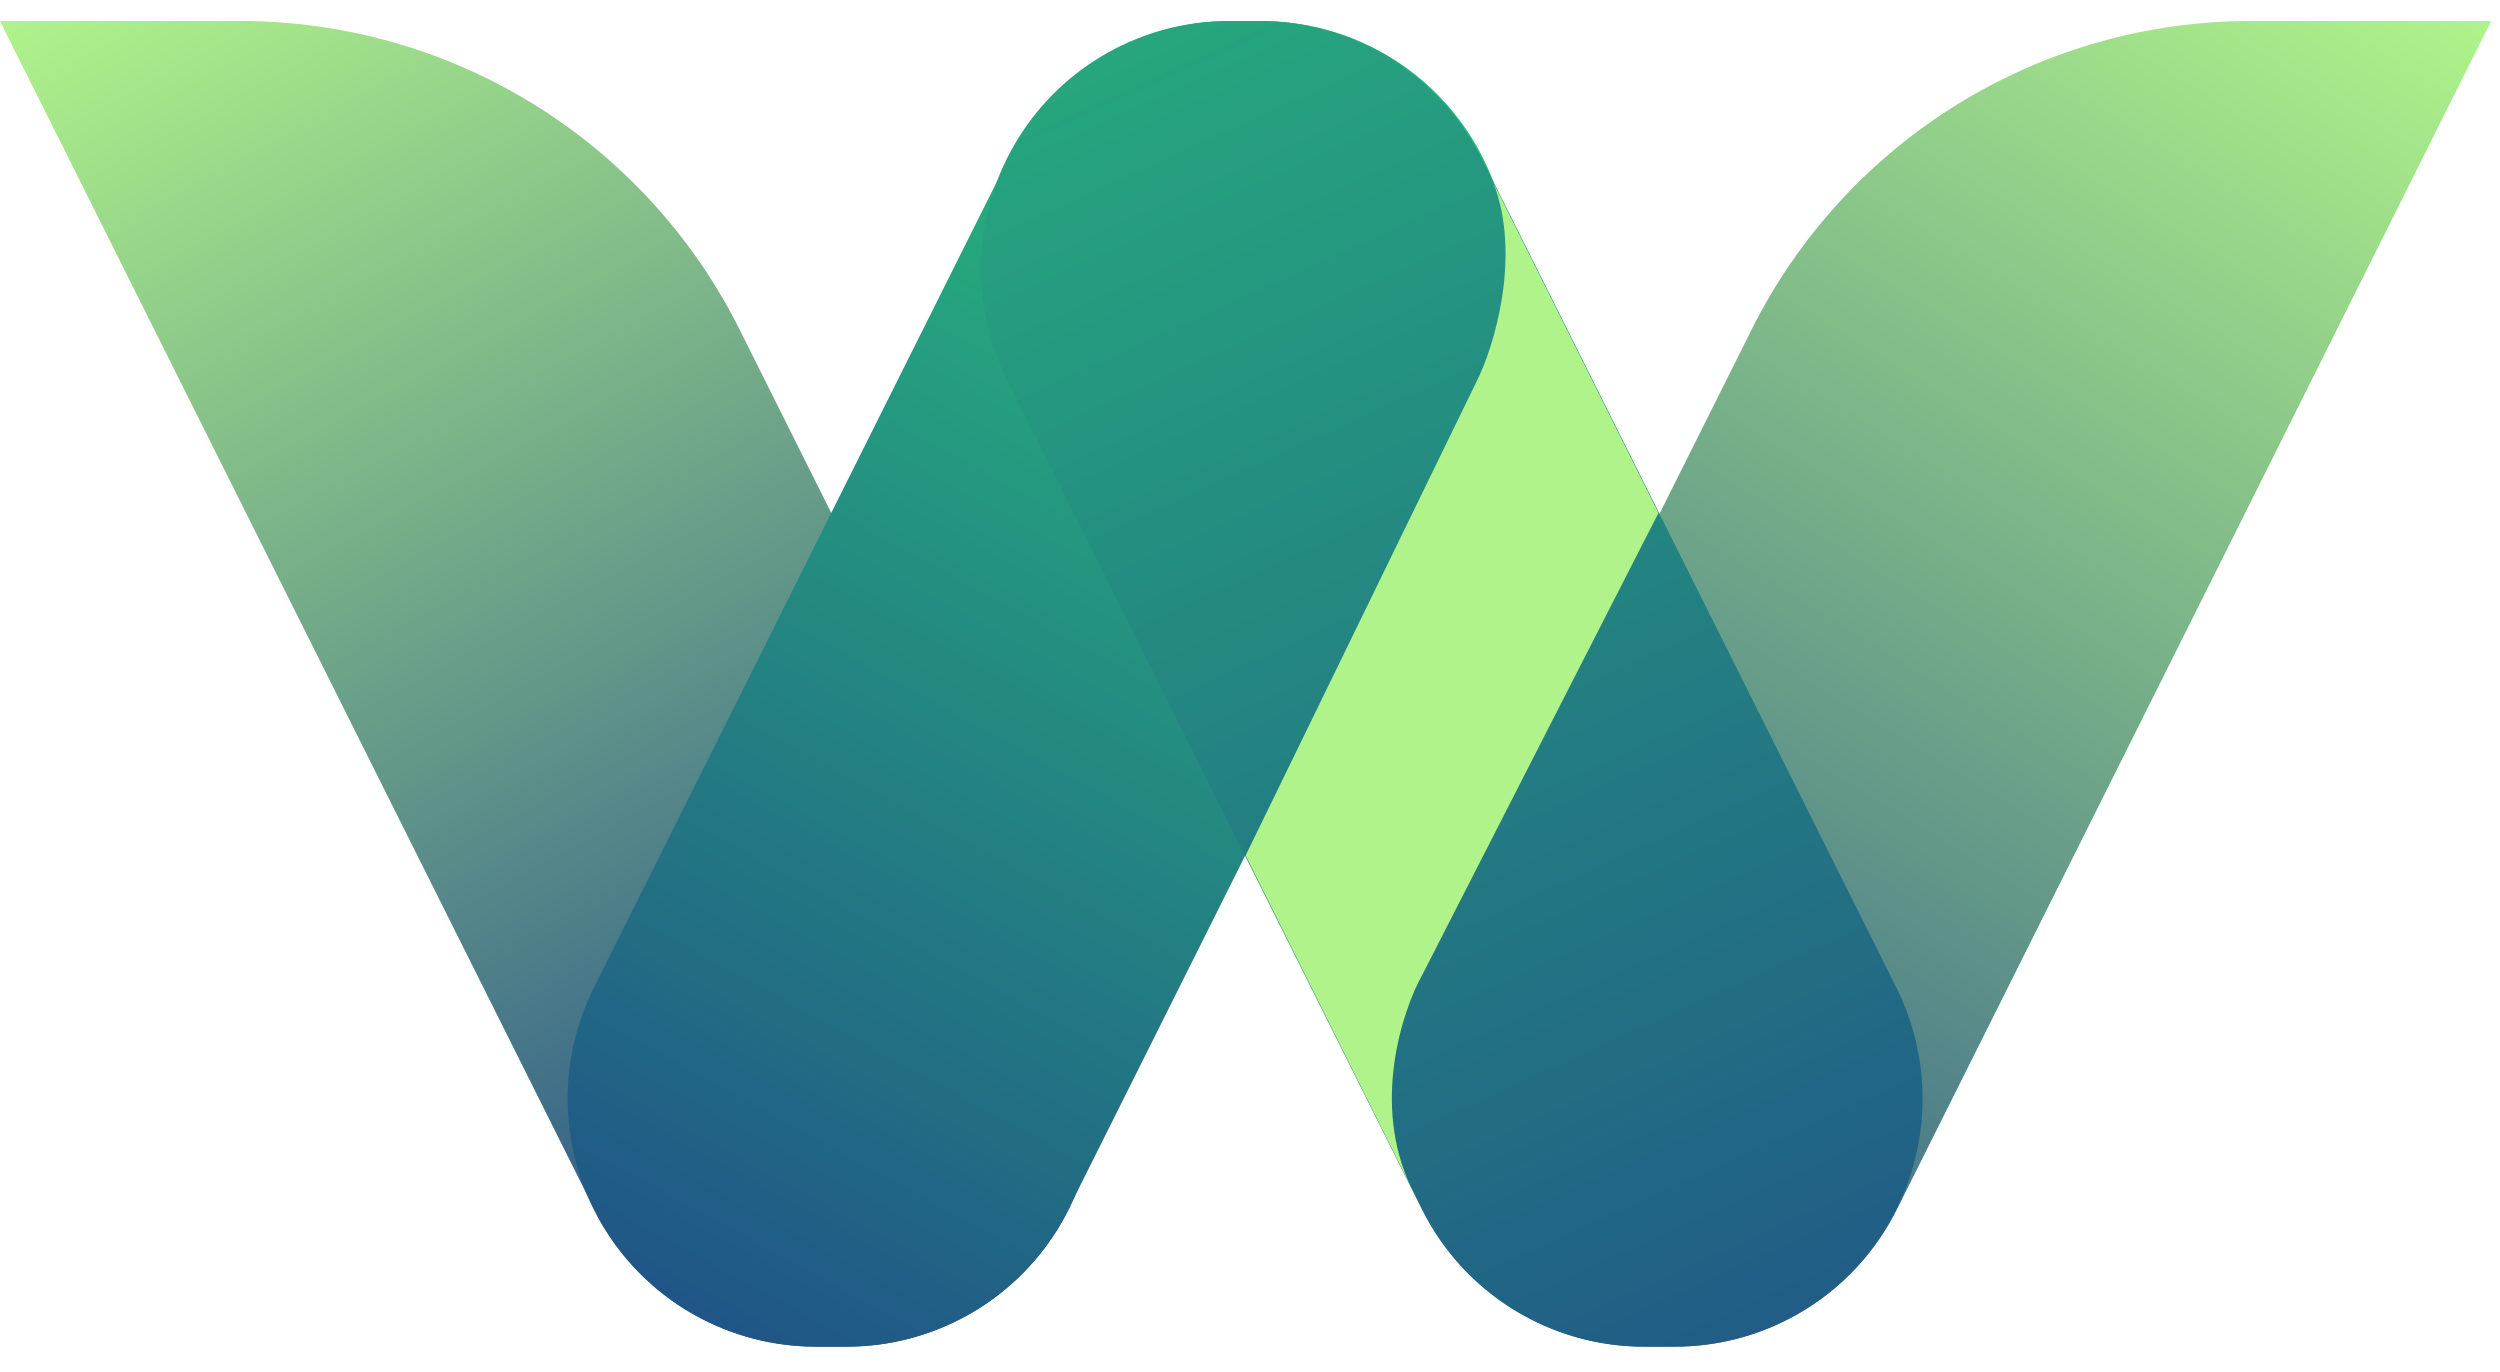
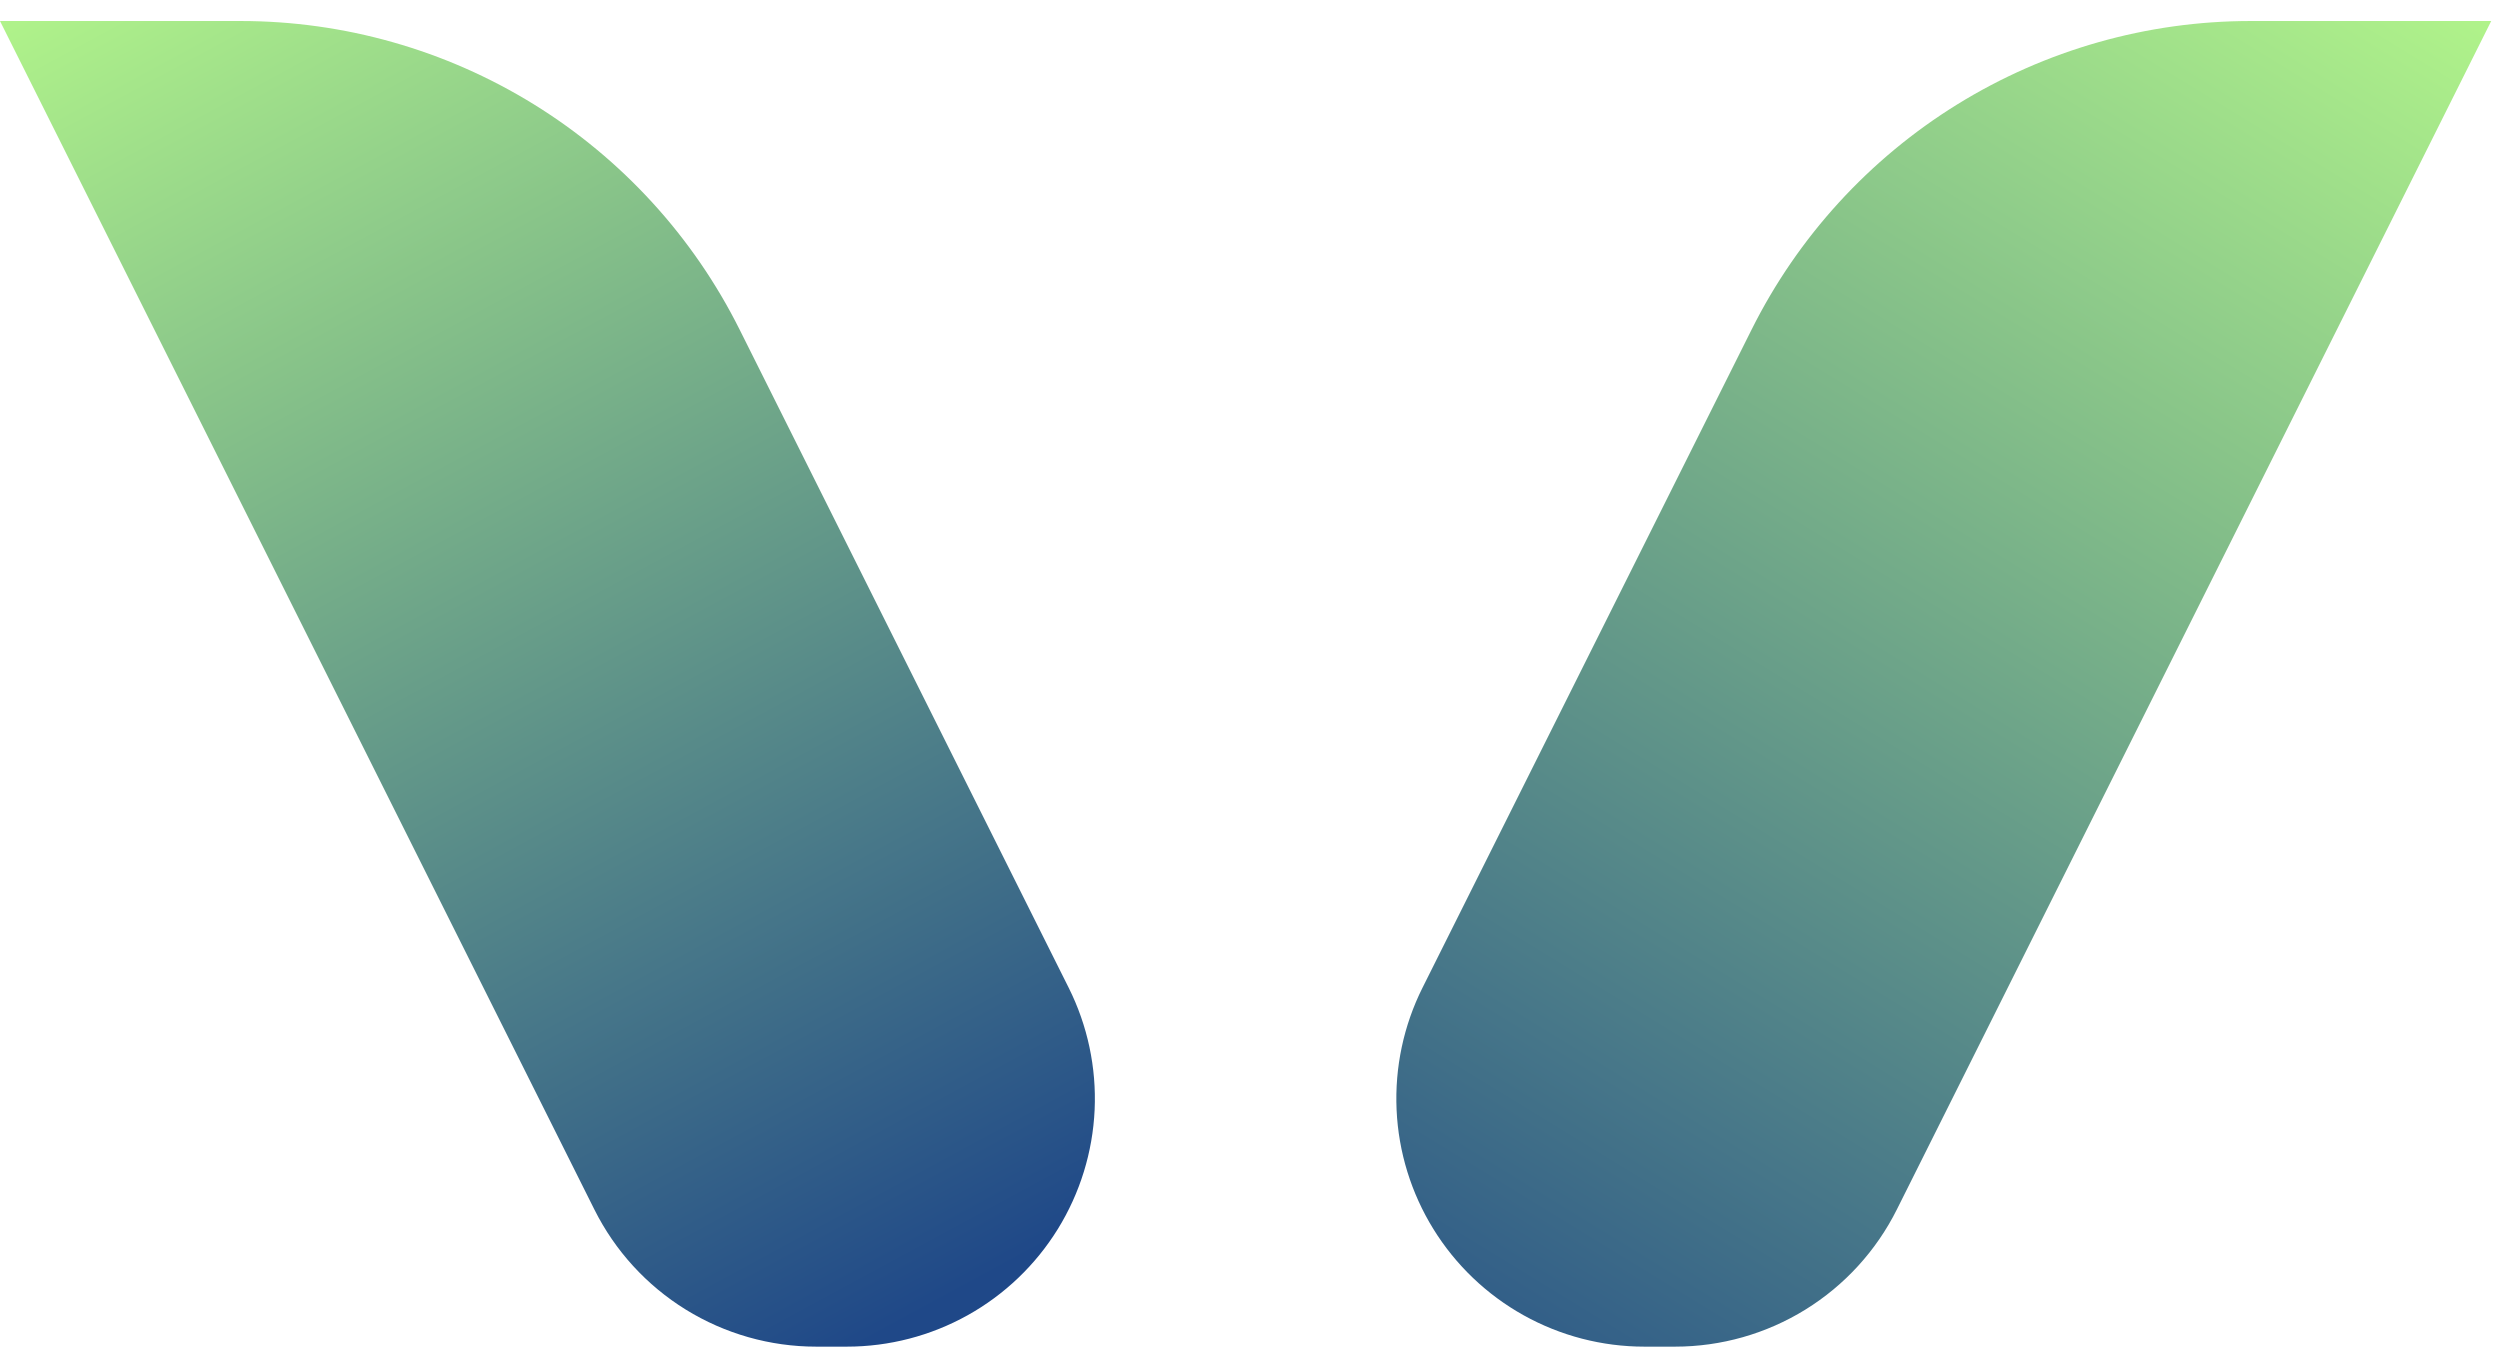
<svg xmlns="http://www.w3.org/2000/svg" width="82" height="45" viewBox="0 0 82 45" fill="none">
  <path d="M27.777 44.17H26.77C25.26 44.17 23.779 43.749 22.494 42.955C21.209 42.161 20.171 41.024 19.496 39.673L0 0.689H7.888C11.287 0.689 14.618 1.636 17.51 3.422C20.401 5.209 22.737 7.766 24.257 10.806L35.053 32.398C35.673 33.638 35.966 35.016 35.904 36.401C35.841 37.786 35.426 39.132 34.697 40.312C33.968 41.491 32.95 42.465 31.739 43.14C30.527 43.815 29.164 44.17 27.777 44.17Z" fill="url(#paint0_linear_1345_12551)" />
  <path d="M53.934 44.17H54.941C56.452 44.17 57.932 43.749 59.217 42.955C60.502 42.161 61.541 41.024 62.216 39.673L81.712 0.689H73.824C70.425 0.689 67.093 1.636 64.202 3.422C61.311 5.209 58.974 7.766 57.455 10.806L46.658 32.398C46.038 33.638 45.746 35.016 45.808 36.401C45.87 37.786 46.286 39.132 47.015 40.312C47.744 41.491 48.762 42.465 49.973 43.14C51.184 43.815 52.548 44.17 53.934 44.17Z" fill="url(#paint1_linear_1345_12551)" />
-   <path d="M27.762 44.17H26.752C25.365 44.169 24.002 43.815 22.791 43.14C21.58 42.465 20.562 41.491 19.833 40.312C19.104 39.132 18.689 37.786 18.627 36.401C18.564 35.016 18.857 33.638 19.477 32.398L33.083 5.185C33.758 3.834 34.797 2.698 36.082 1.904C37.367 1.11 38.847 0.689 40.358 0.689L41.369 0.689C42.755 0.689 44.119 1.043 45.33 1.719C46.541 2.394 47.559 3.367 48.288 4.547C49.017 5.726 49.432 7.072 49.495 8.457C49.557 9.842 49.265 11.22 48.645 12.46L35.037 39.673C34.361 41.024 33.323 42.161 32.038 42.955C30.753 43.749 29.273 44.17 27.762 44.17Z" fill="url(#paint2_linear_1345_12551)" />
-   <path d="M53.917 44.17H54.927C56.314 44.169 57.677 43.815 58.888 43.14C60.099 42.465 61.117 41.491 61.846 40.312C62.575 39.132 62.99 37.786 63.052 36.401C63.115 35.016 62.822 33.638 62.202 32.398L48.596 5.185C47.92 3.834 46.882 2.698 45.597 1.904C44.312 1.11 42.832 0.689 41.321 0.689L40.31 0.689C38.924 0.689 37.56 1.043 36.349 1.719C35.138 2.394 34.12 3.367 33.391 4.547C32.662 5.726 32.246 7.072 32.184 8.457C32.122 9.842 32.414 11.22 33.034 12.46L46.642 39.673C47.318 41.024 48.356 42.161 49.641 42.955C50.926 43.749 52.406 44.17 53.917 44.17Z" fill="url(#paint3_linear_1345_12551)" />
-   <path d="M54.398 16.824L48.981 5.991C49.915 8.401 49.003 11.393 48.424 12.53L40.856 28.061L46.289 38.952C44.981 36.224 45.989 33.158 46.656 31.966L54.398 16.824Z" fill="#B0F38A" />
  <defs>
    <linearGradient id="paint0_linear_1345_12551" x1="24.608" y1="46.119" x2="-4.09321e-06" y2="0.689" gradientUnits="userSpaceOnUse">
      <stop stop-color="#1F4888" />
      <stop offset="1" stop-color="#B0F38A" />
    </linearGradient>
    <linearGradient id="paint1_linear_1345_12551" x1="81.712" y1="0.689" x2="49.847" y2="52.745" gradientUnits="userSpaceOnUse">
      <stop stop-color="#B0F38A" />
      <stop offset="1" stop-color="#1F4888" />
    </linearGradient>
    <linearGradient id="paint2_linear_1345_12551" x1="21.139" y1="48.959" x2="51.287" y2="-6.226" gradientUnits="userSpaceOnUse">
      <stop stop-color="#1F4888" />
      <stop offset="1" stop-color="#2AD879" />
    </linearGradient>
    <linearGradient id="paint3_linear_1345_12551" x1="28.697" y1="-30.659" x2="67.2" y2="54.322" gradientUnits="userSpaceOnUse">
      <stop stop-color="#2AD879" />
      <stop offset="1" stop-color="#1F4888" />
    </linearGradient>
  </defs>
</svg>